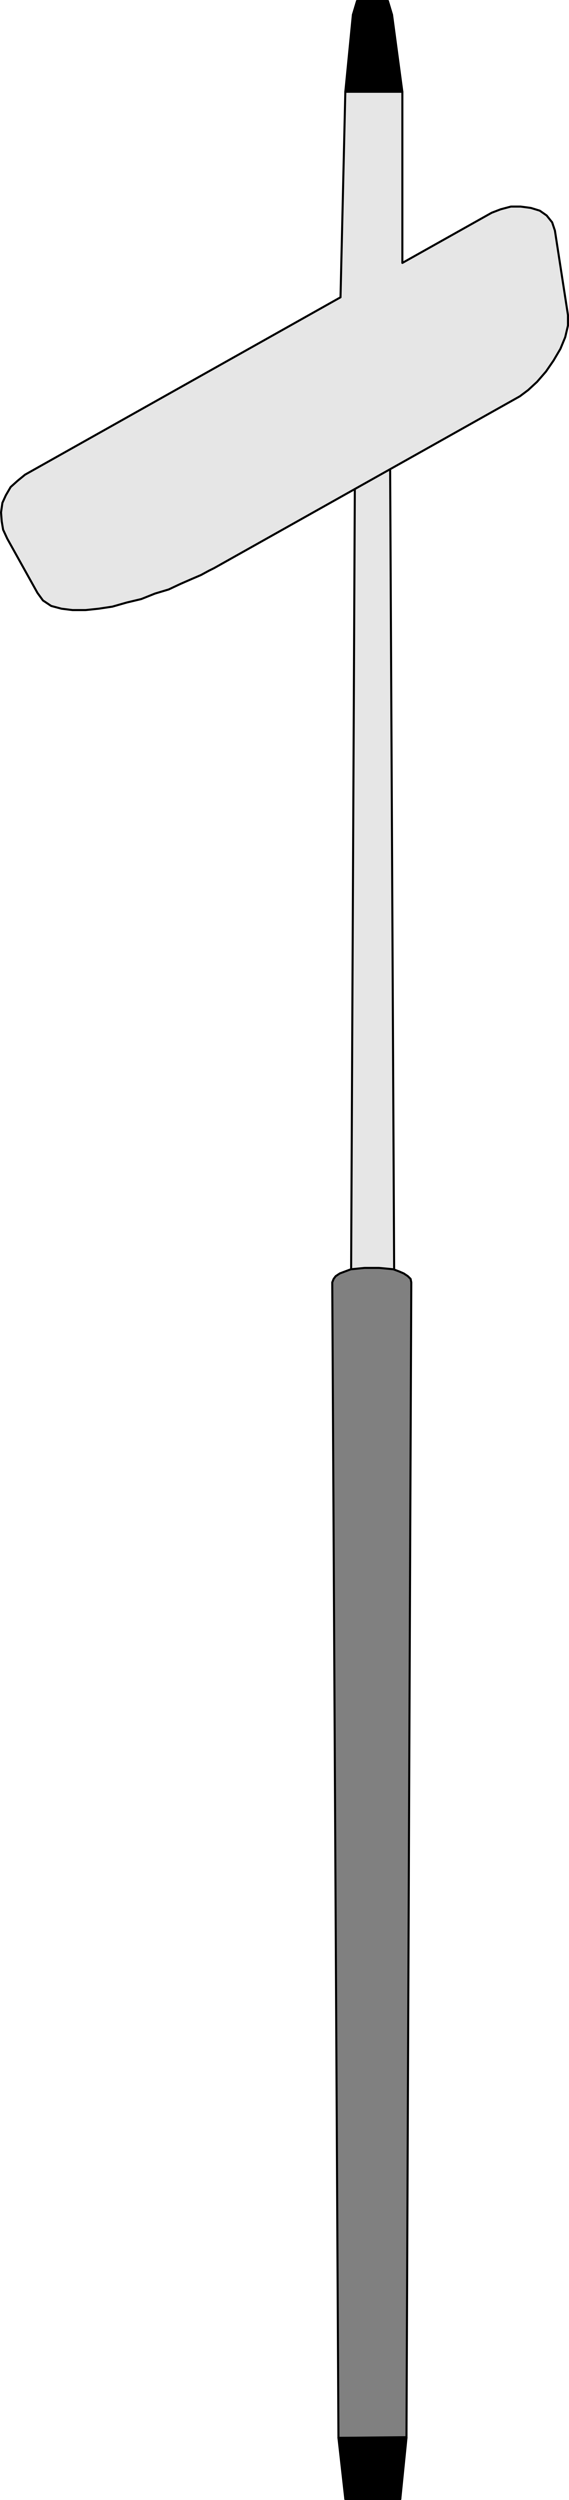
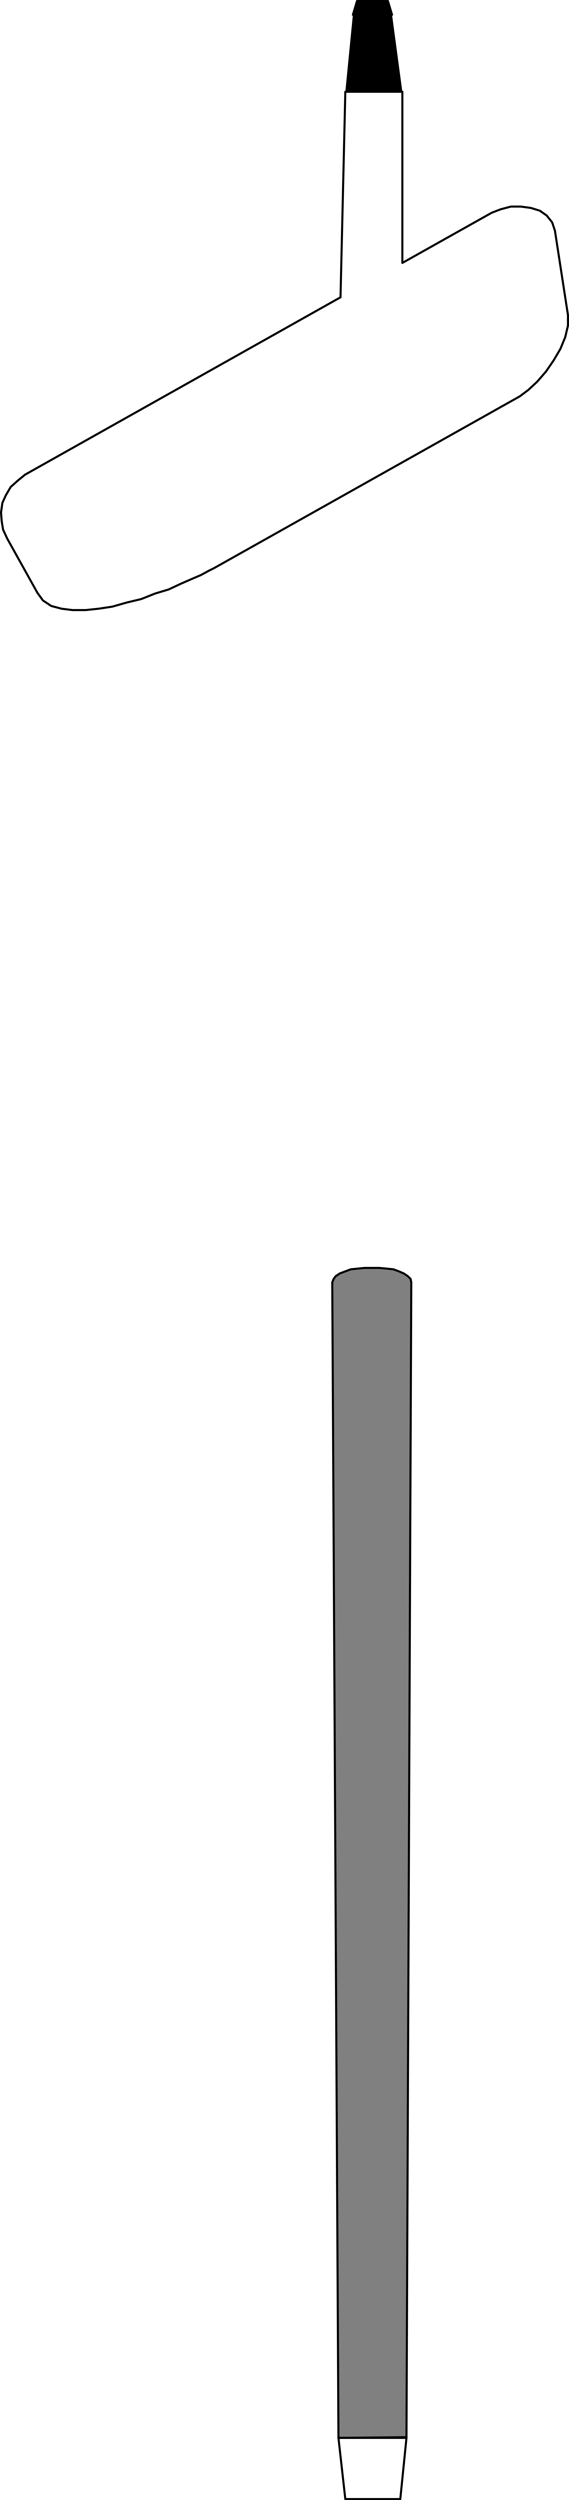
<svg xmlns="http://www.w3.org/2000/svg" xmlns:ns1="http://sodipodi.sourceforge.net/DTD/sodipodi-0.dtd" xmlns:ns2="http://www.inkscape.org/namespaces/inkscape" version="1.0" width="35.413mm" height="155.498mm" id="svg12" ns1:docname="Club 03.wmf">
  <ns1:namedview id="namedview12" pagecolor="#ffffff" bordercolor="#000000" borderopacity="0.25" ns2:showpageshadow="2" ns2:pageopacity="0.0" ns2:pagecheckerboard="0" ns2:deskcolor="#d1d1d1" ns2:document-units="mm" />
  <defs id="defs1">
    <pattern id="WMFhbasepattern" patternUnits="userSpaceOnUse" width="6" height="6" x="0" y="0" />
  </defs>
-   <path style="fill:#e6e6e6;fill-opacity:1;fill-rule:evenodd;stroke:none" d="M 81.229,587.303 94.16,587.465 91.251,6.221 H 83.977 L 81.229,587.465 v 0 z" id="path1" />
-   <path style="fill:none;stroke:#000000;stroke-width:0.485px;stroke-linecap:round;stroke-linejoin:round;stroke-miterlimit:4;stroke-dasharray:none;stroke-opacity:1" d="M 81.229,587.303 94.16,587.465 91.251,6.221 H 83.977 L 81.229,587.465 v 0" id="path2" />
  <path style="fill:#808080;fill-opacity:1;fill-rule:evenodd;stroke:none" d="m 95.615,572.921 -16.003,0.162 -1.455,-271.635 0.323,-0.808 0.485,-0.646 0.97,-0.646 1.293,-0.485 1.293,-0.485 1.616,-0.162 1.616,-0.162 h 1.778 1.616 l 1.778,0.162 1.616,0.162 1.293,0.485 1.132,0.485 0.97,0.646 0.647,0.646 0.162,0.808 -1.132,271.635 v 0 z" id="path3" />
  <path style="fill:none;stroke:#000000;stroke-width:0.485px;stroke-linecap:round;stroke-linejoin:round;stroke-miterlimit:4;stroke-dasharray:none;stroke-opacity:1" d="m 95.615,572.921 -16.003,0.162 -1.455,-271.635 0.323,-0.808 0.485,-0.646 0.97,-0.646 1.293,-0.485 1.293,-0.485 1.616,-0.162 1.616,-0.162 h 1.778 1.616 l 1.778,0.162 1.616,0.162 1.293,0.485 1.132,0.485 0.97,0.646 0.647,0.646 0.162,0.808 -1.132,271.635 v 0" id="path4" />
-   <path style="fill:#000000;fill-opacity:1;fill-rule:evenodd;stroke:none" d="m 79.612,573.083 h 16.003 l -1.455,14.382 H 81.229 Z" id="path5" />
  <path style="fill:none;stroke:#000000;stroke-width:0.485px;stroke-linecap:round;stroke-linejoin:round;stroke-miterlimit:4;stroke-dasharray:none;stroke-opacity:1" d="m 79.612,573.083 h 16.003 l -1.455,14.382 H 81.229 l -1.616,-14.382 v 0" id="path6" />
  <path style="fill:#000000;fill-opacity:1;fill-rule:evenodd;stroke:none" d="m 83.977,0.242 h 7.274 l 0.97,3.232 h -9.214 l 0.97,-3.232 z" id="path7" />
  <path style="fill:none;stroke:#000000;stroke-width:0.485px;stroke-linecap:round;stroke-linejoin:round;stroke-miterlimit:4;stroke-dasharray:none;stroke-opacity:1" d="m 83.977,0.242 h 7.274 l 0.97,3.232 h -9.214 l 0.97,-3.232 v 0" id="path8" />
  <path style="fill:#000000;fill-opacity:1;fill-rule:evenodd;stroke:none" d="M 81.229,21.573 H 94.645 L 92.221,3.474 h -9.214 z" id="path9" />
-   <path style="fill:none;stroke:#000000;stroke-width:0.485px;stroke-linecap:round;stroke-linejoin:round;stroke-miterlimit:4;stroke-dasharray:none;stroke-opacity:1" d="M 81.229,21.573 H 94.645 L 92.221,3.474 H 83.007 L 81.229,21.573 v 0" id="path10" />
-   <path style="fill:#e6e6e6;fill-opacity:1;fill-rule:evenodd;stroke:none" d="m 80.097,69.888 1.132,-48.316 h 13.417 v 40.236 l 21.014,-11.796 2.101,-0.808 2.425,-0.646 h 2.263 l 2.425,0.323 2.101,0.646 1.616,1.131 1.293,1.616 0.647,1.939 3.071,19.876 v 2.424 l -0.647,2.747 -1.132,2.747 -1.616,2.747 -1.778,2.585 -2.101,2.424 -2.101,1.939 -1.94,1.454 -71.934,40.398 -1.293,0.646 -1.778,0.97 -2.263,0.97 -2.586,1.131 -2.748,1.293 -3.233,0.97 -3.233,1.293 -3.395,0.808 -3.395,0.97 -3.233,0.485 -3.071,0.323 H 17.054 l -2.586,-0.323 -2.425,-0.646 -1.94,-1.293 -1.293,-1.778 -7.113,-12.766 -0.97,-2.101 -0.323,-1.939 -0.162,-2.101 0.323,-2.262 0.808,-1.778 1.132,-1.939 1.616,-1.454 1.778,-1.454 74.197,-41.691 z" id="path11" />
  <path style="fill:none;stroke:#000000;stroke-width:0.485px;stroke-linecap:round;stroke-linejoin:round;stroke-miterlimit:4;stroke-dasharray:none;stroke-opacity:1" d="m 80.097,69.888 1.132,-48.316 h 13.417 v 40.236 l 21.014,-11.796 2.101,-0.808 2.425,-0.646 h 2.263 l 2.425,0.323 2.101,0.646 1.616,1.131 1.293,1.616 0.647,1.939 3.071,19.876 v 2.424 l -0.647,2.747 -1.132,2.747 -1.616,2.747 -1.778,2.585 -2.101,2.424 -2.101,1.939 -1.94,1.454 -71.934,40.398 -1.293,0.646 -1.778,0.97 -2.263,0.97 -2.586,1.131 -2.748,1.293 -3.233,0.97 -3.233,1.293 -3.395,0.808 -3.395,0.97 -3.233,0.485 -3.071,0.323 H 17.054 l -2.586,-0.323 -2.425,-0.646 -1.94,-1.293 -1.293,-1.778 -7.113,-12.766 -0.97,-2.101 -0.323,-1.939 -0.162,-2.101 0.323,-2.262 0.808,-1.778 1.132,-1.939 1.616,-1.454 1.778,-1.454 74.197,-41.691 v 0" id="path12" />
</svg>